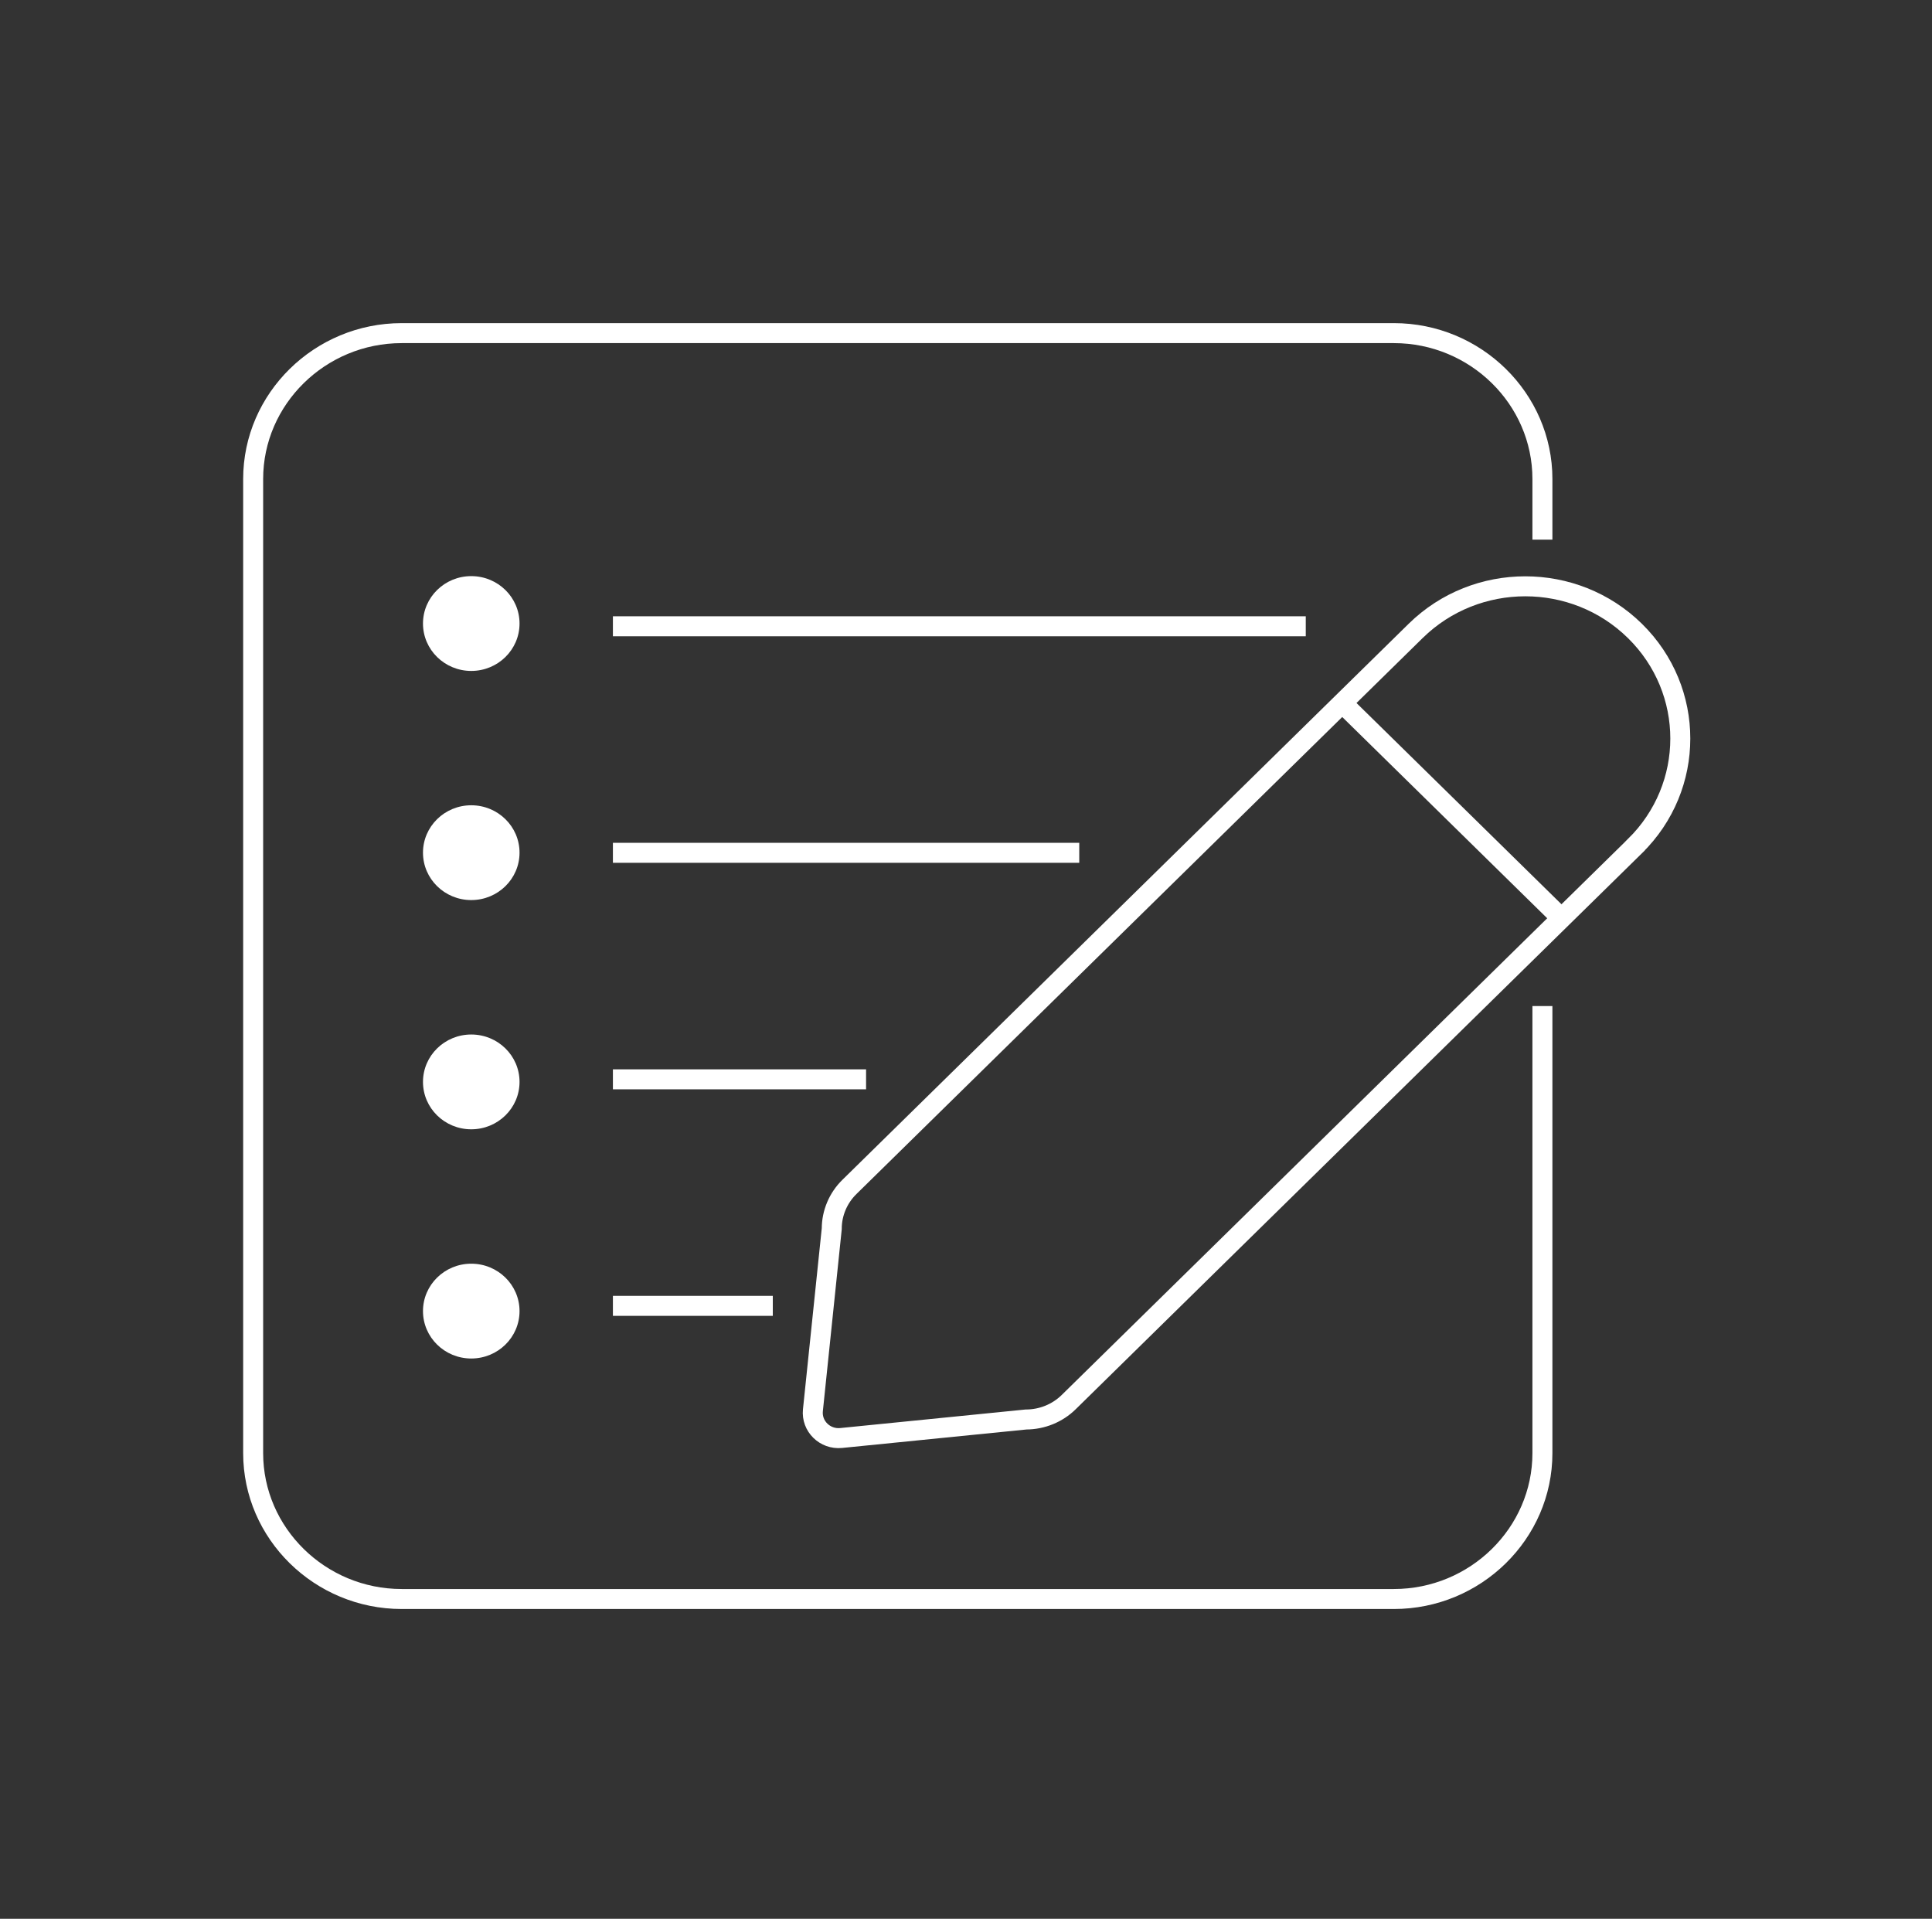
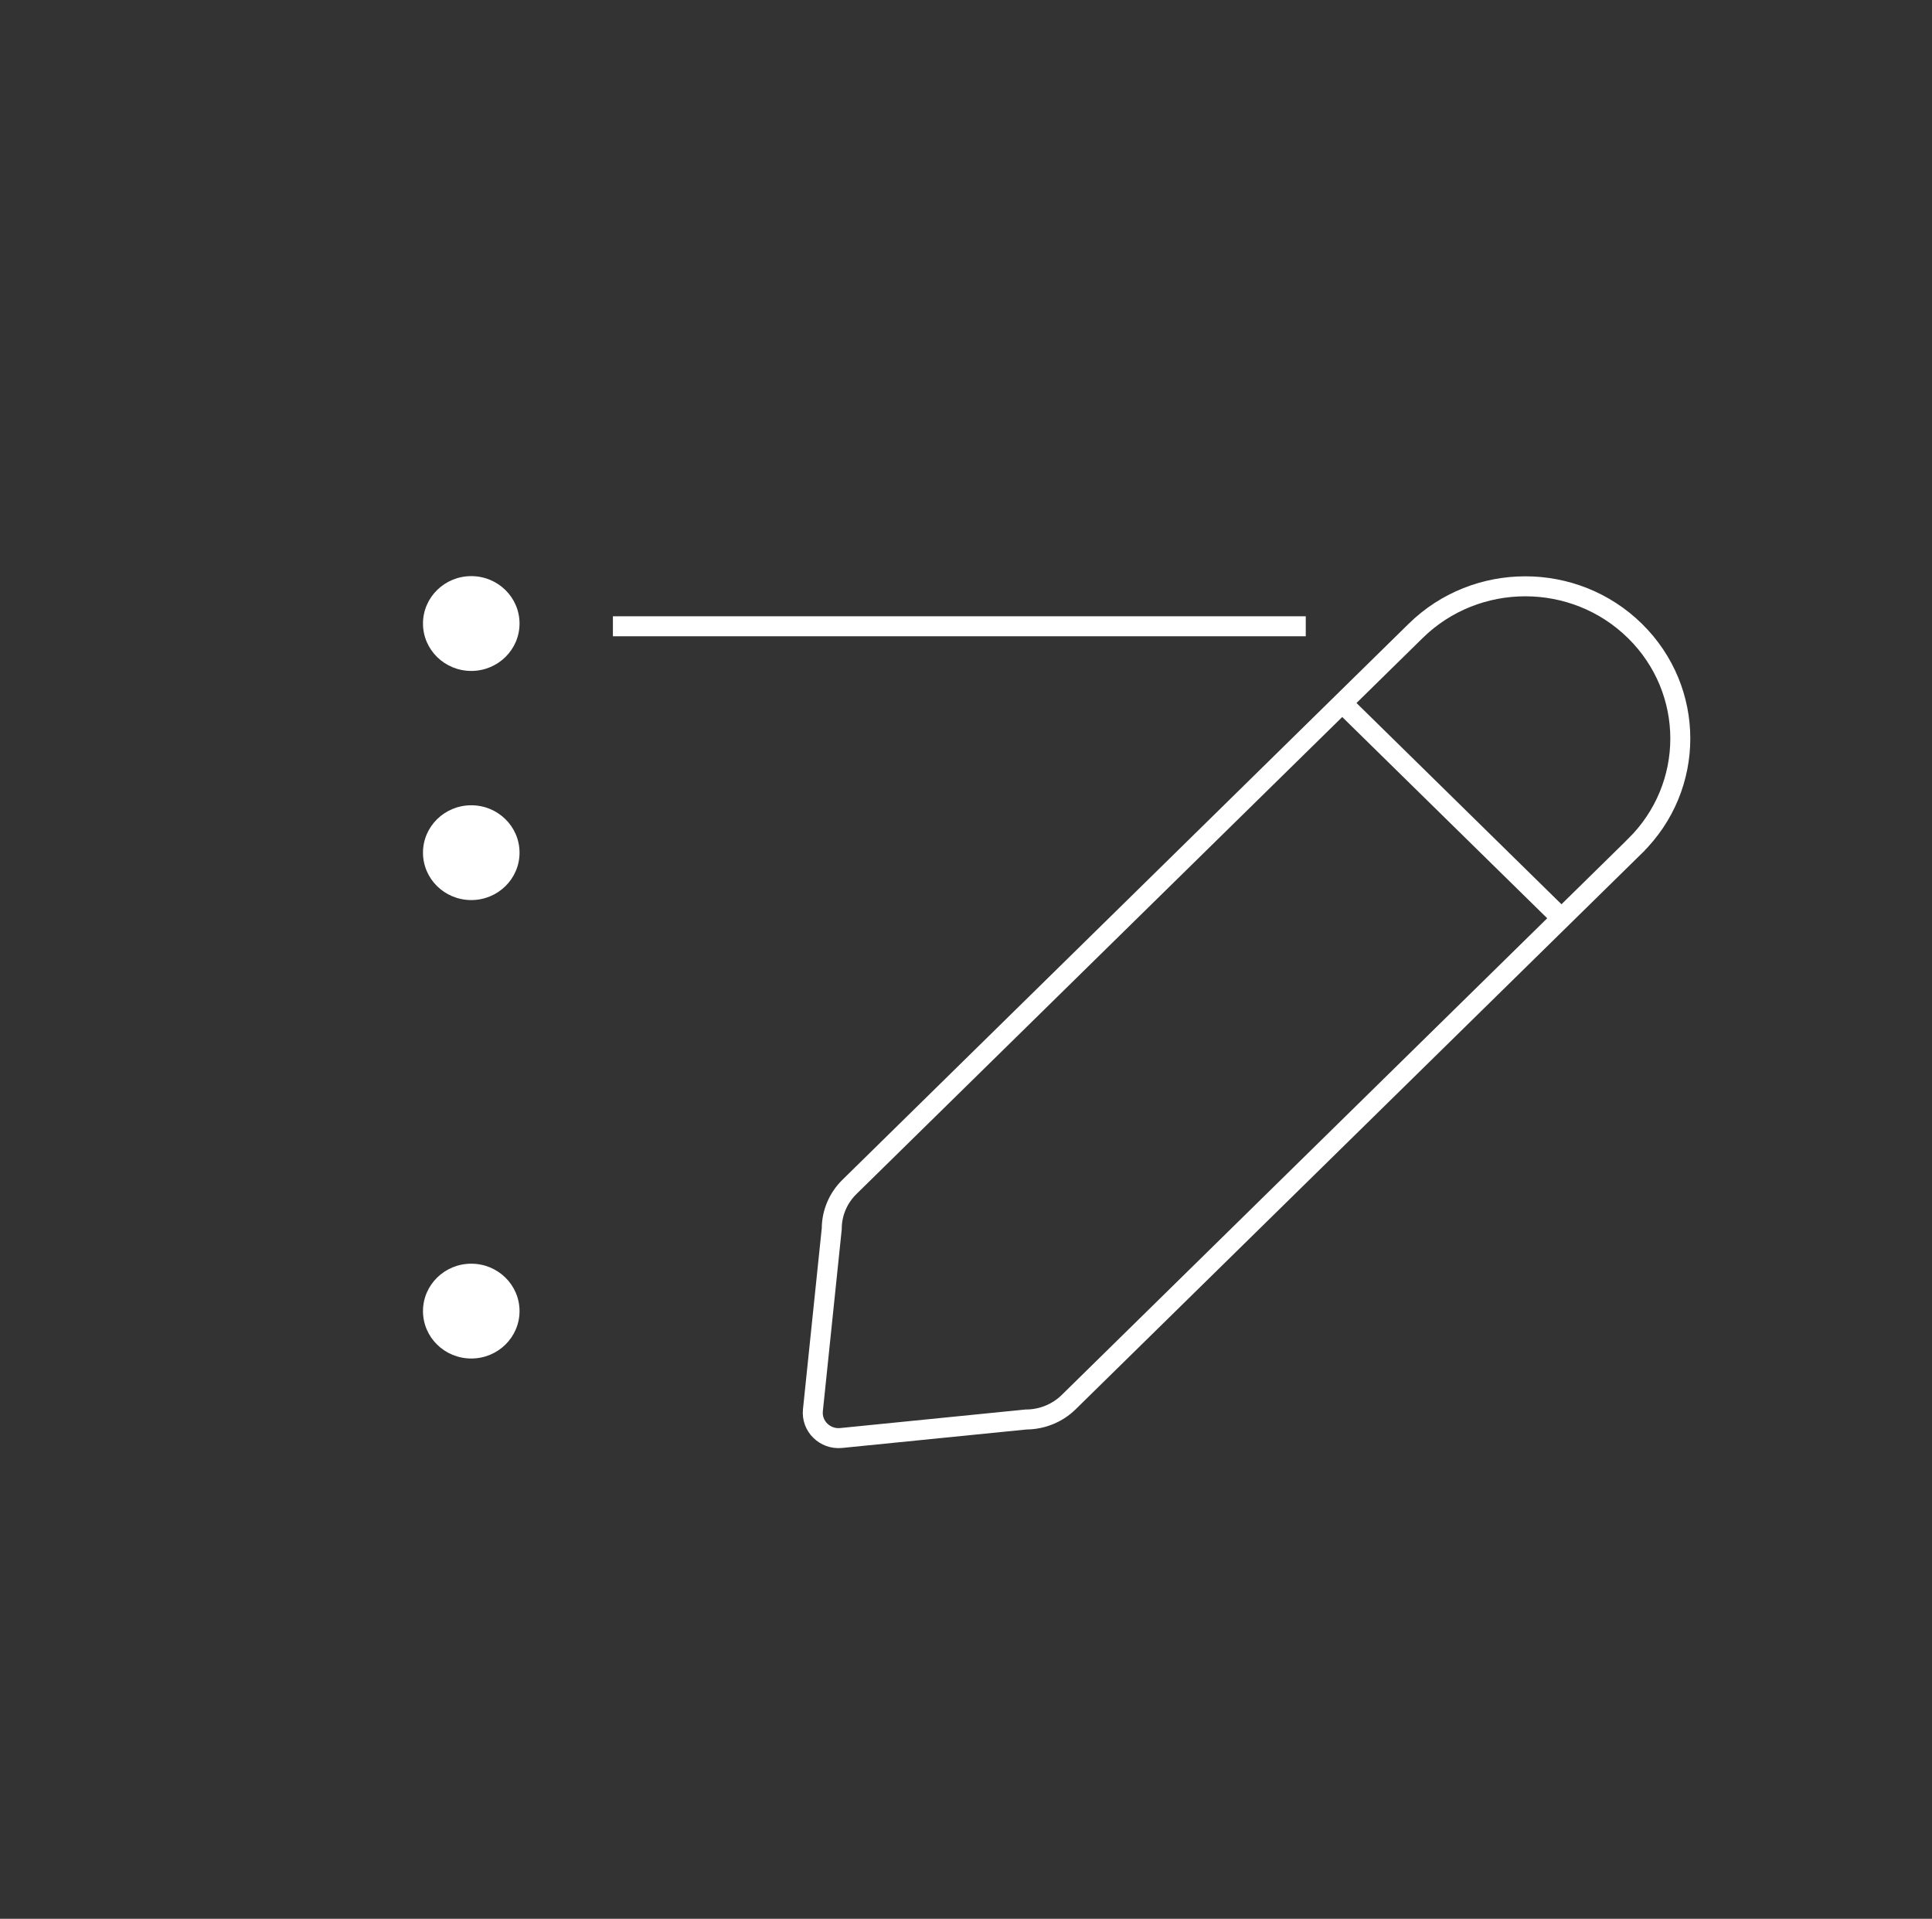
<svg xmlns="http://www.w3.org/2000/svg" width="145" height="144" viewBox="0 0 145 144" fill="none">
  <rect x="0" y="0" width="145" height="144" fill="#333333" stroke="none" />
  <mask id="mask0_851_5126" style="mask-type:alpha" maskUnits="userSpaceOnUse" x="0" y="0" width="145" height="144">
    <rect x="0.5" width="144" height="144" rx="20" fill="#D9D9D9" />
  </mask>
  <g mask="url(#mask0_851_5126)">
-     <path d="M115.761 75.5V109.054C115.761 115.075 110.745 120 104.612 120H30.149C24.016 120 19 115.075 19 109.054V35.946C19 29.925 24.016 25 30.149 25H104.612C110.745 25 115.761 29.925 115.761 35.946V40.5" stroke="white" stroke-width="1.5" stroke-miterlimit="10" />
    <path d="M46 47H98" stroke="white" stroke-width="1.5" stroke-miterlimit="10" />
-     <path d="M46 64H81" stroke="white" stroke-width="1.5" stroke-miterlimit="10" />
-     <path d="M46 81H65" stroke="white" stroke-width="1.5" stroke-miterlimit="10" />
-     <path d="M46 98H58" stroke="white" stroke-width="1.5" stroke-miterlimit="10" />
    <path d="M122.702 63.502L80.21 105.222C79.359 106.058 78.207 106.526 77.003 106.528L63.131 107.917C61.912 108.038 60.887 107.031 61.01 105.834L62.424 92.217C62.424 91.037 62.903 89.904 63.754 89.071L106.249 47.346C110.793 42.885 118.16 42.885 122.702 47.346C127.246 51.808 127.246 59.041 122.702 63.5V63.502Z" stroke="white" stroke-width="1.5" stroke-miterlimit="10" />
    <path d="M100.752 52.773L117.194 68.915" stroke="white" stroke-width="1.5" stroke-miterlimit="10" />
    <path d="M35.369 67.547C37.37 67.547 38.992 65.955 38.992 63.99C38.992 62.025 37.37 60.433 35.369 60.433C33.368 60.433 31.746 62.025 31.746 63.99C31.746 65.955 33.368 67.547 35.369 67.547Z" fill="white" />
    <path d="M35.369 50.351C37.37 50.351 38.992 48.758 38.992 46.794C38.992 44.829 37.37 43.236 35.369 43.236C33.368 43.236 31.746 44.829 31.746 46.794C31.746 48.758 33.368 50.351 35.369 50.351Z" fill="white" />
-     <path d="M35.369 84.75C37.37 84.75 38.992 83.158 38.992 81.193C38.992 79.228 37.37 77.636 35.369 77.636C33.368 77.636 31.746 79.228 31.746 81.193C31.746 83.158 33.368 84.75 35.369 84.75Z" fill="white" />
    <path d="M35.369 101.951C37.37 101.951 38.992 100.358 38.992 98.393C38.992 96.429 37.37 94.836 35.369 94.836C33.368 94.836 31.746 96.429 31.746 98.393C31.746 100.358 33.368 101.951 35.369 101.951Z" fill="white" />
  </g>
</svg>